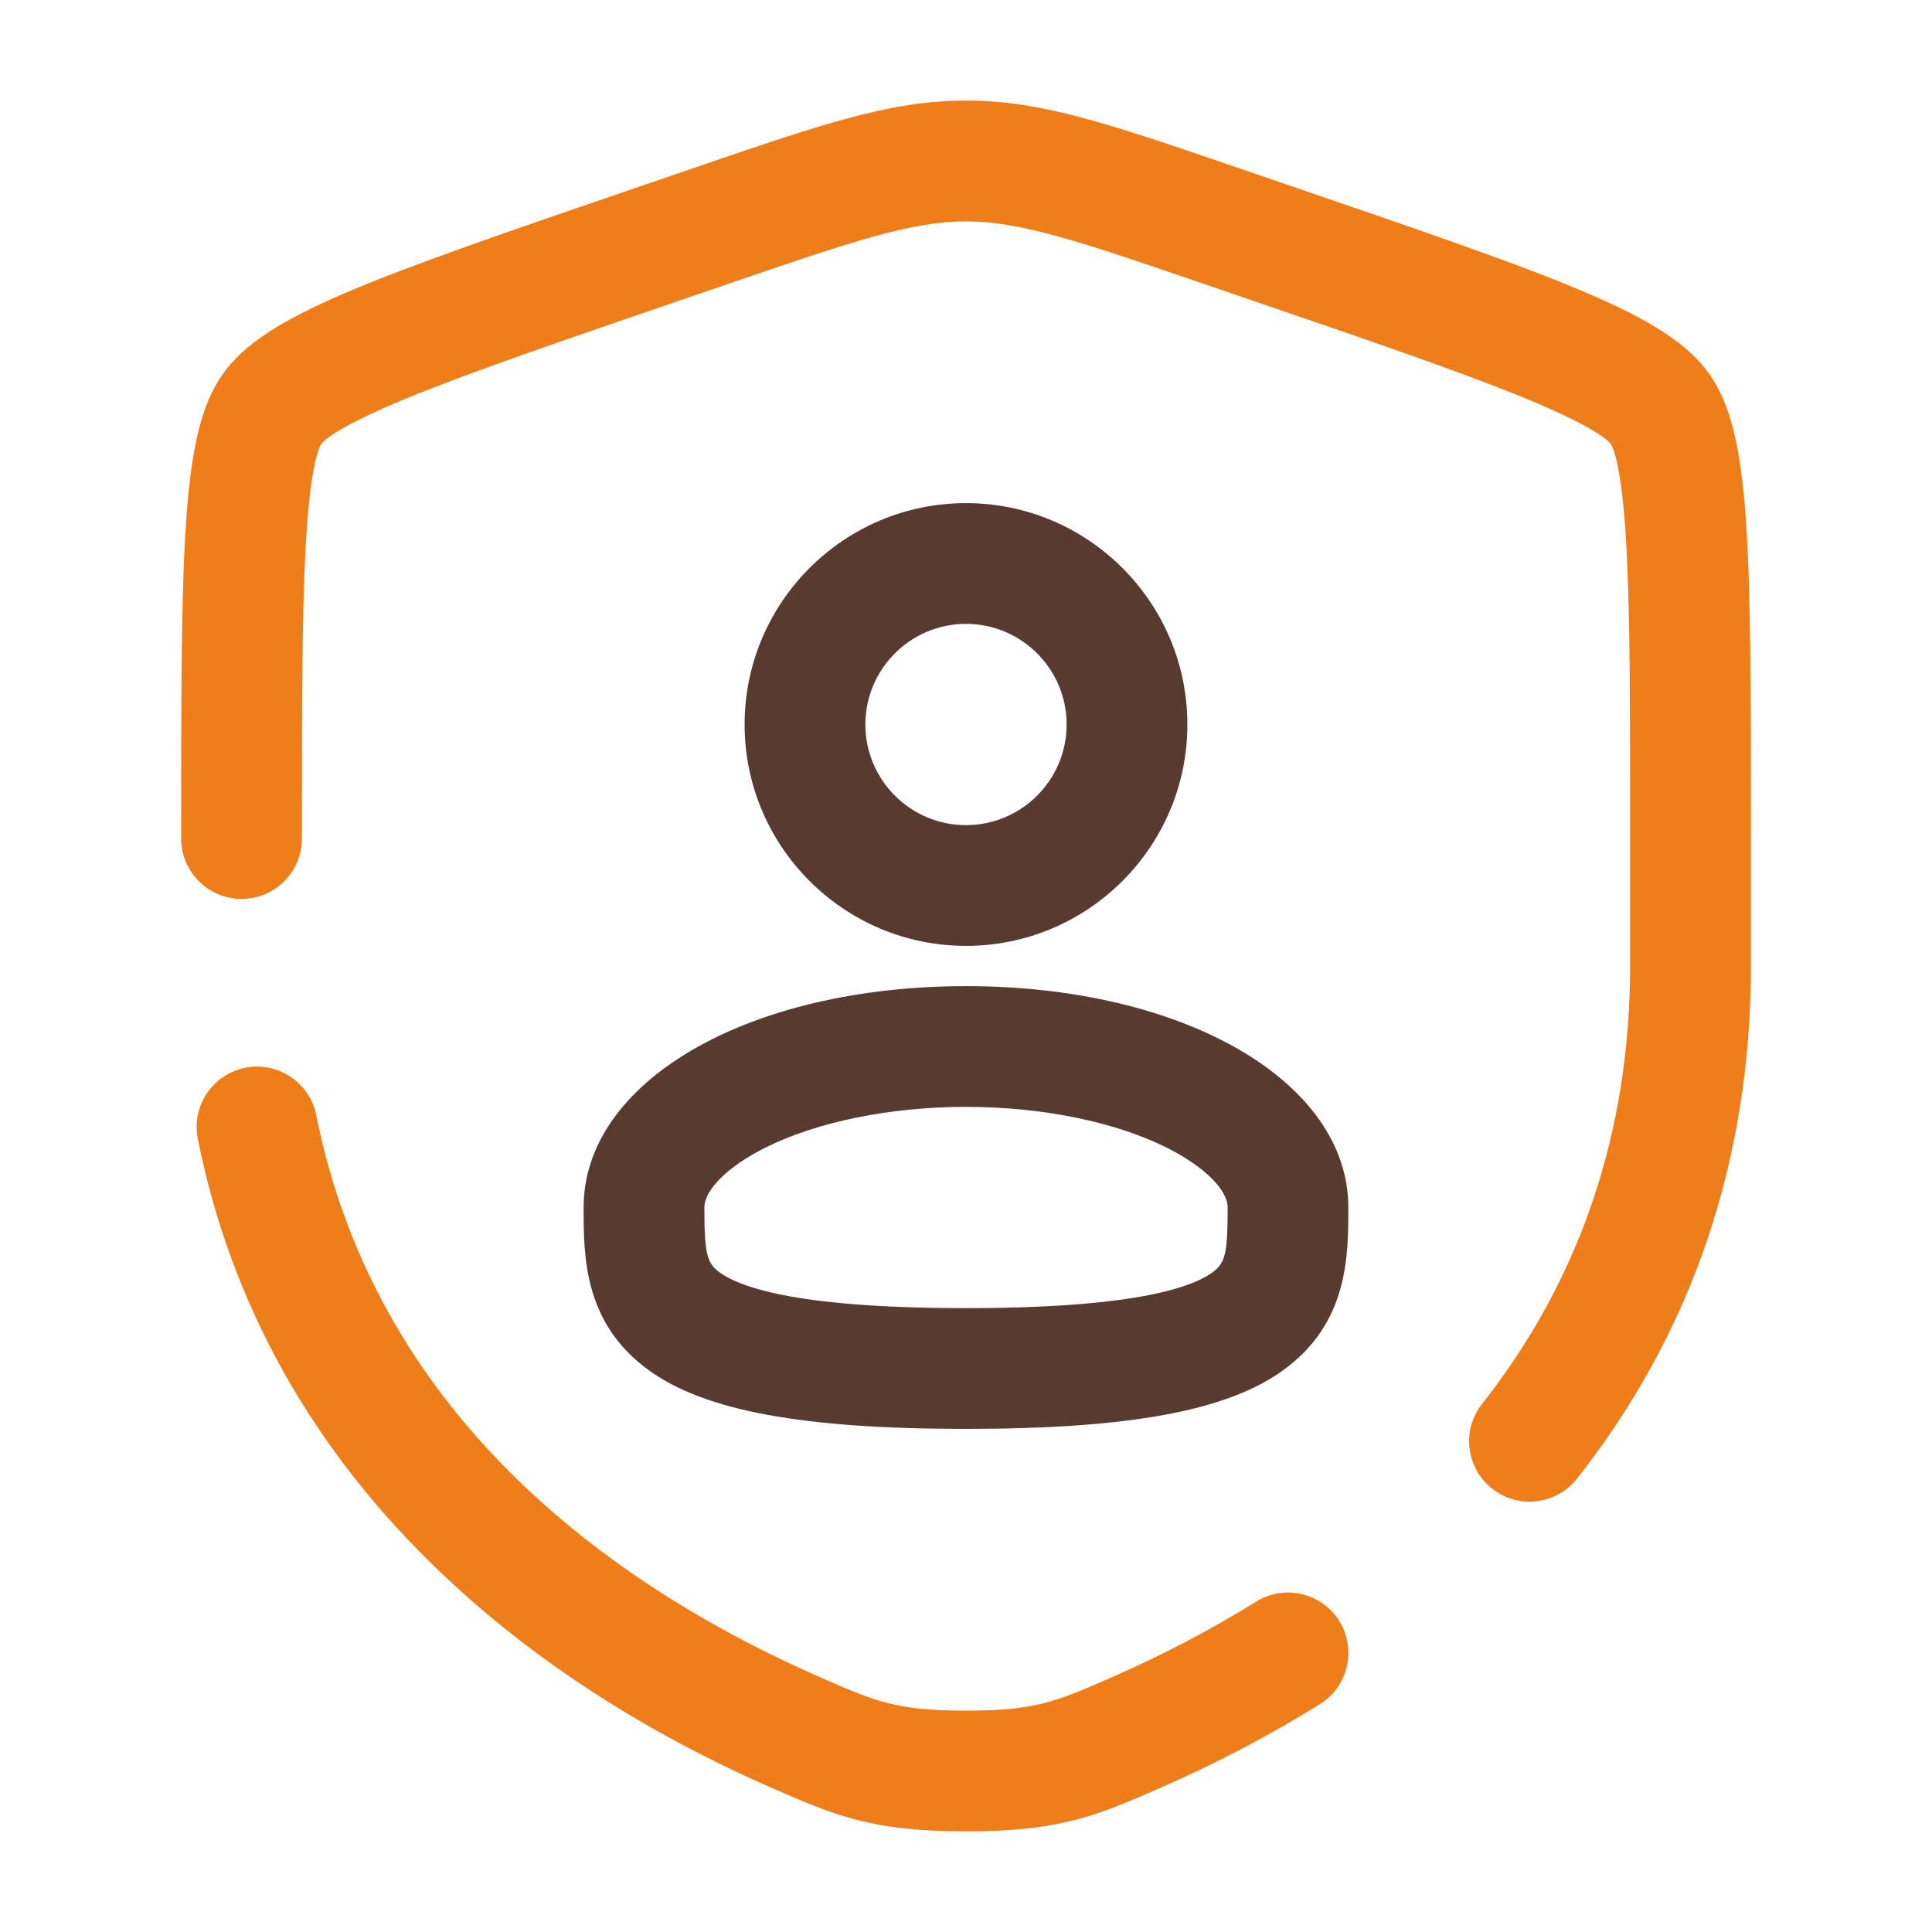
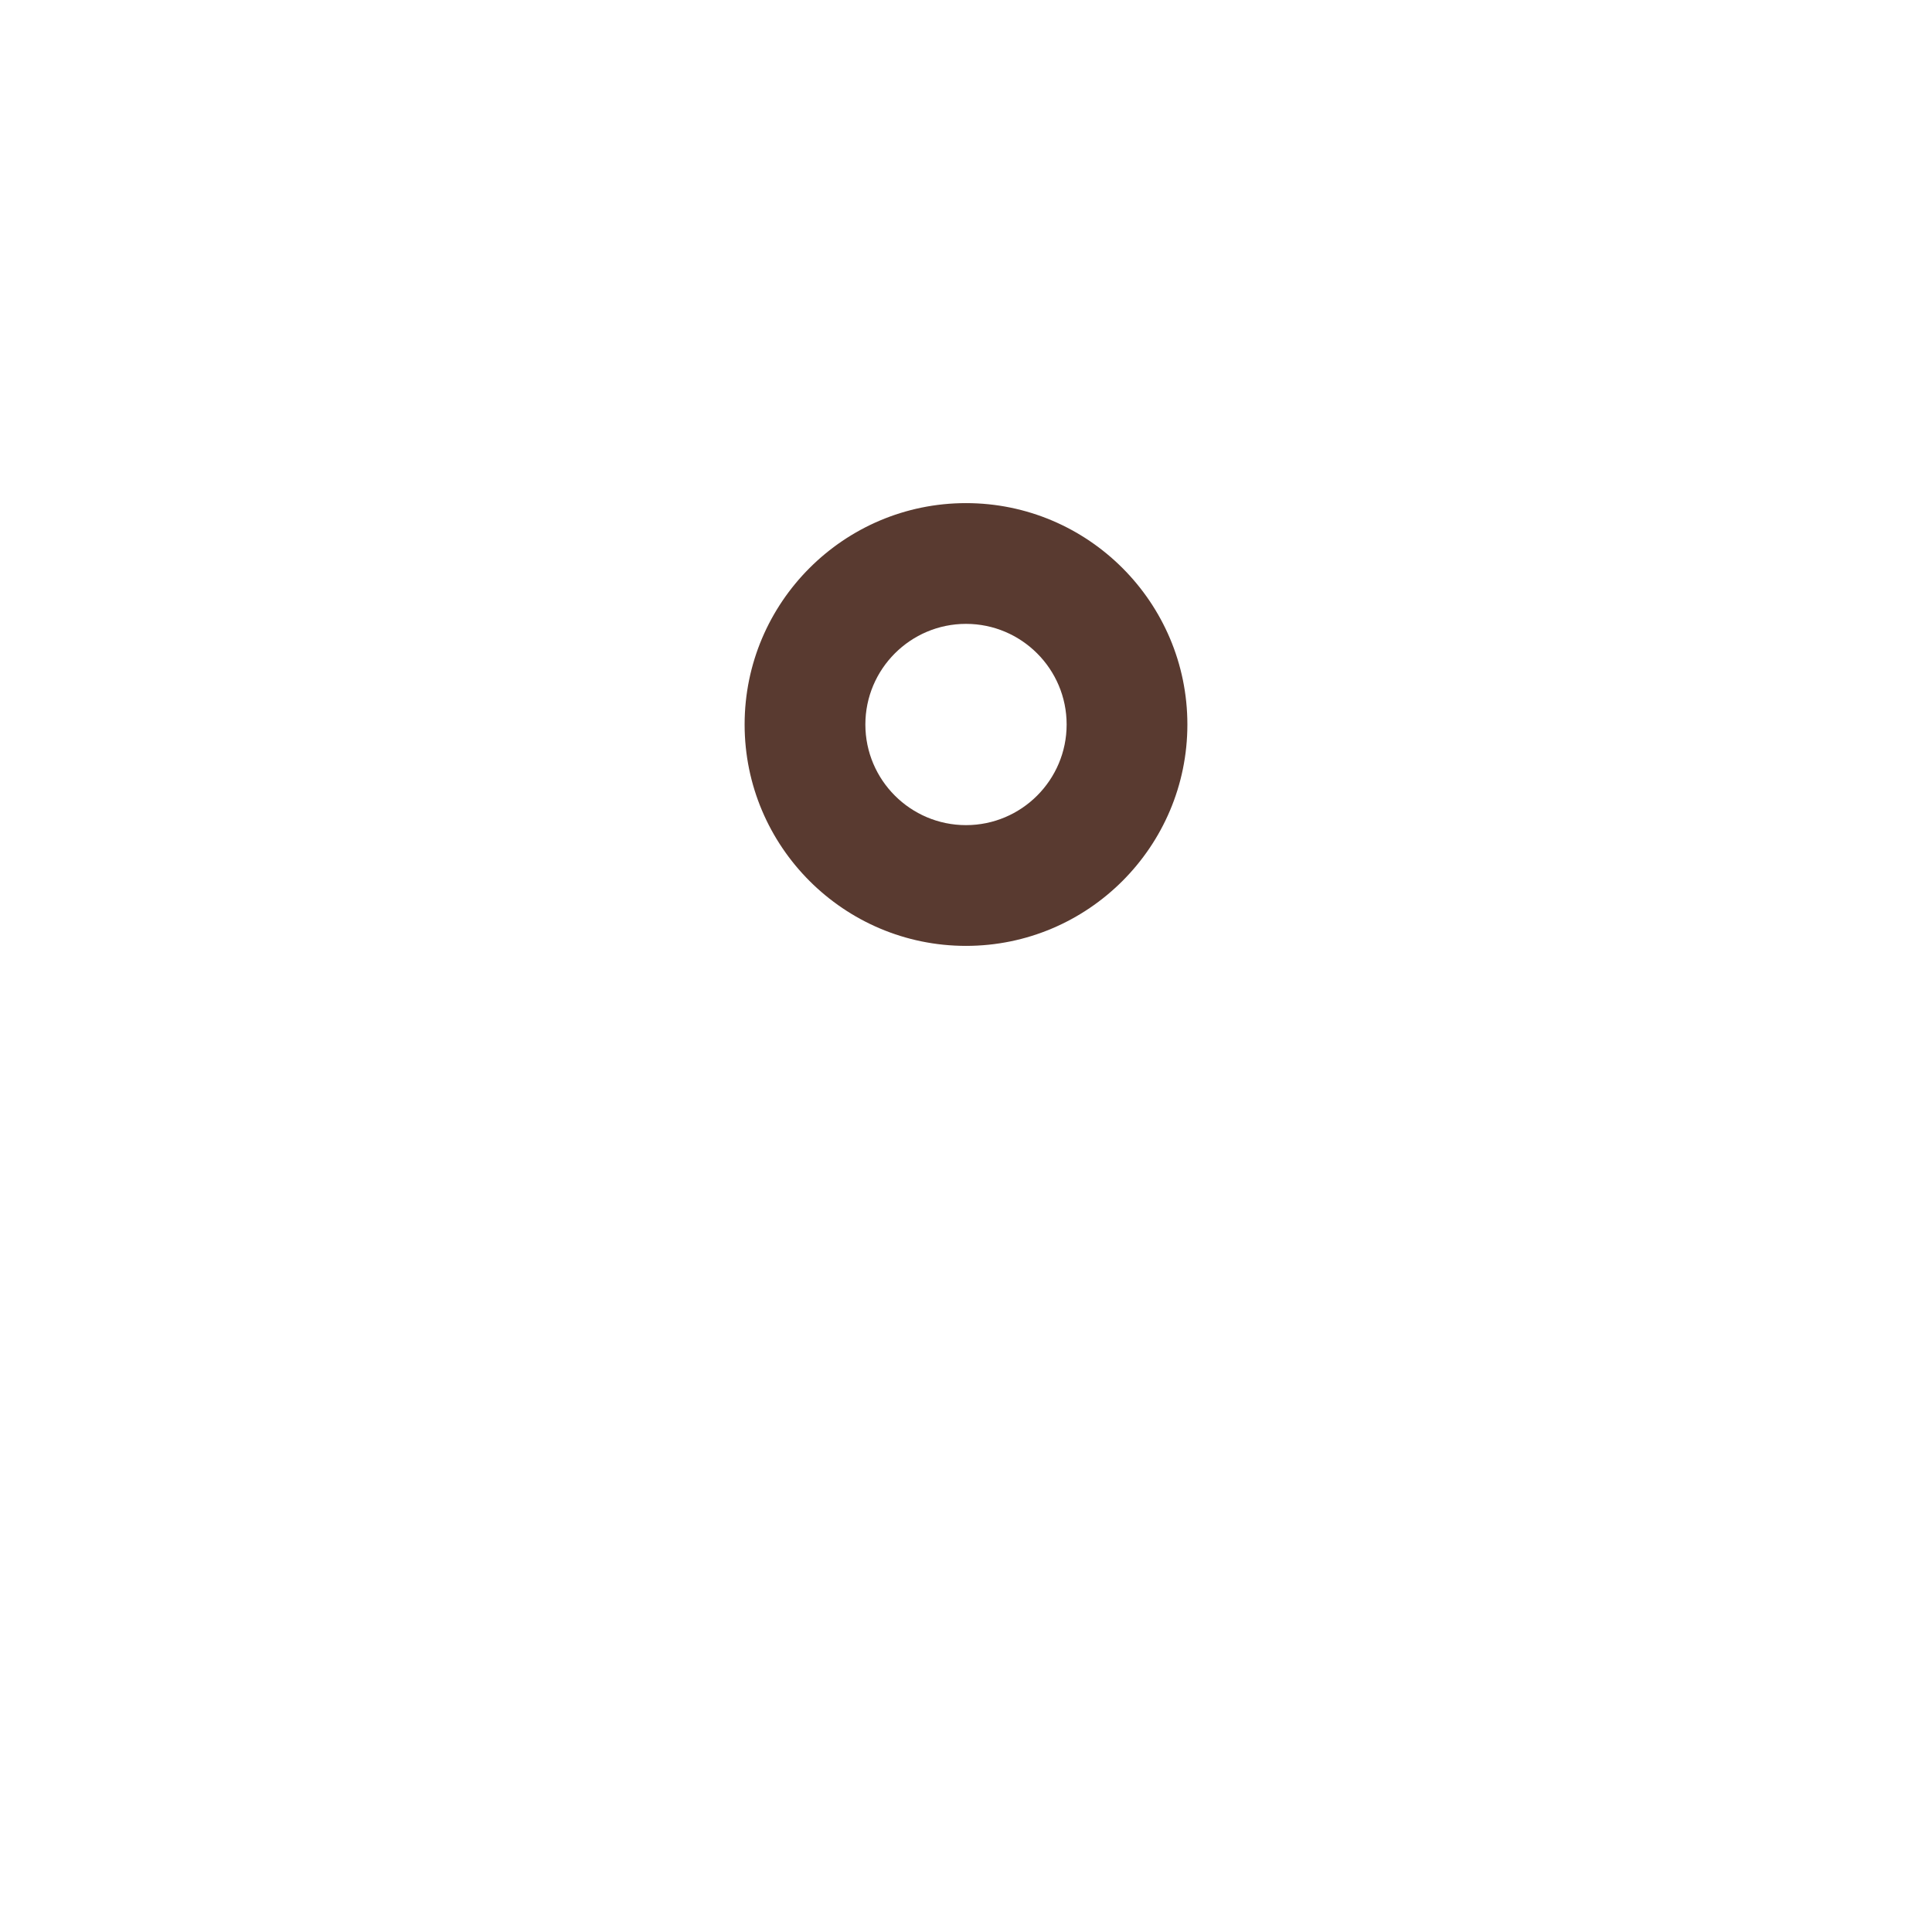
<svg xmlns="http://www.w3.org/2000/svg" id="Vrstva_1" data-name="Vrstva 1" viewBox="0 0 800 800">
  <defs>
    <style>
      .cls-1 {
        fill: #593a30;
      }

      .cls-2 {
        fill: #ef7d19;
      }
    </style>
  </defs>
  <path class="cls-1" d="M400,391.67c-50.54,0-91.67-41.12-91.67-91.67s41.12-91.67,91.67-91.67,91.67,41.12,91.67,91.67-41.12,91.67-91.67,91.67ZM400,258.33c-22.98,0-41.67,18.69-41.67,41.67s18.69,41.67,41.67,41.67,41.67-18.69,41.67-41.67-18.69-41.67-41.67-41.67Z" />
-   <path class="cls-1" d="M400,591.67c-67.63,0-108.13-7.49-131.33-24.27-27.01-19.55-27.01-47.2-27.01-67.39,0-52.26,68.07-91.67,158.33-91.67s158.33,39.41,158.33,91.67c0,20.19,0,47.84-27.01,67.39-23.19,16.79-63.69,24.27-131.33,24.27ZM400,458.33c-31.35,0-61.64,6.16-83.1,16.89-15.33,7.66-25.23,17.39-25.23,24.78,0,18.97.95,23,6.33,26.89,9.31,6.74,34.57,14.78,102.01,14.78s92.69-8.04,102.01-14.78c5.38-3.89,6.33-7.92,6.33-26.89,0-7.39-9.91-17.12-25.23-24.78-21.46-10.73-51.75-16.89-83.1-16.89Z" />
-   <path class="cls-2" d="M400,758.33c-39.2,0-54.57-6.72-80.05-17.84-53.47-23.36-99.67-53.37-137.31-89.21-53.15-50.6-87.04-111.07-100.73-179.72-2.7-13.54,6.09-26.71,19.63-29.41,13.54-2.71,26.71,6.09,29.41,19.63,25.57,128.19,127.78,197.4,209.01,232.89,22.77,9.95,31.29,13.67,60.04,13.67s37.27-3.72,60.03-13.67c21.14-9.23,41.36-19.82,60.1-31.47,11.73-7.29,27.14-3.69,34.43,8.03,7.29,11.73,3.69,27.14-8.03,34.43-20.78,12.92-43.14,24.63-66.48,34.83-25.48,11.13-40.86,17.85-80.06,17.85ZM633.32,621.8c-5.42,0-10.87-1.75-15.46-5.37-10.84-8.55-12.71-24.27-4.16-35.11,40.68-51.6,61.3-112.71,61.3-181.61v-52.49c0-53.29,0-91.79-1.49-119.94-1.79-33.88-5.48-41.88-6.57-43.52-1.15-1.51-7.44-7.58-38.56-20.15-25.94-10.47-63.9-23.47-111.97-39.92l-19.09-6.54c-49.56-16.96-74.43-25.48-97.31-25.48s-47.75,8.51-97.3,25.47l-19.1,6.54c-48.07,16.45-86.04,29.45-111.97,39.92-31.13,12.57-37.41,18.64-38.6,20.2-1.05,1.6-4.74,9.6-6.53,43.47-1.49,28.16-1.49,66.66-1.49,119.94,0,13.81-11.19,25-25,25s-25-11.19-25-25c0-122.09,0-167.78,17.12-192.17,17.26-24.58,60.28-39.31,175.28-78.68l19.09-6.54c54.8-18.76,82.3-28.17,113.51-28.17s58.71,9.41,113.5,28.17l19.1,6.54c115,39.36,158.03,54.09,175.28,78.68,17.12,24.39,17.12,70.08,17.12,192.17v52.49c0,80.41-24.24,151.93-72.03,212.57-4.93,6.26-12.25,9.52-19.65,9.52Z" />
</svg>